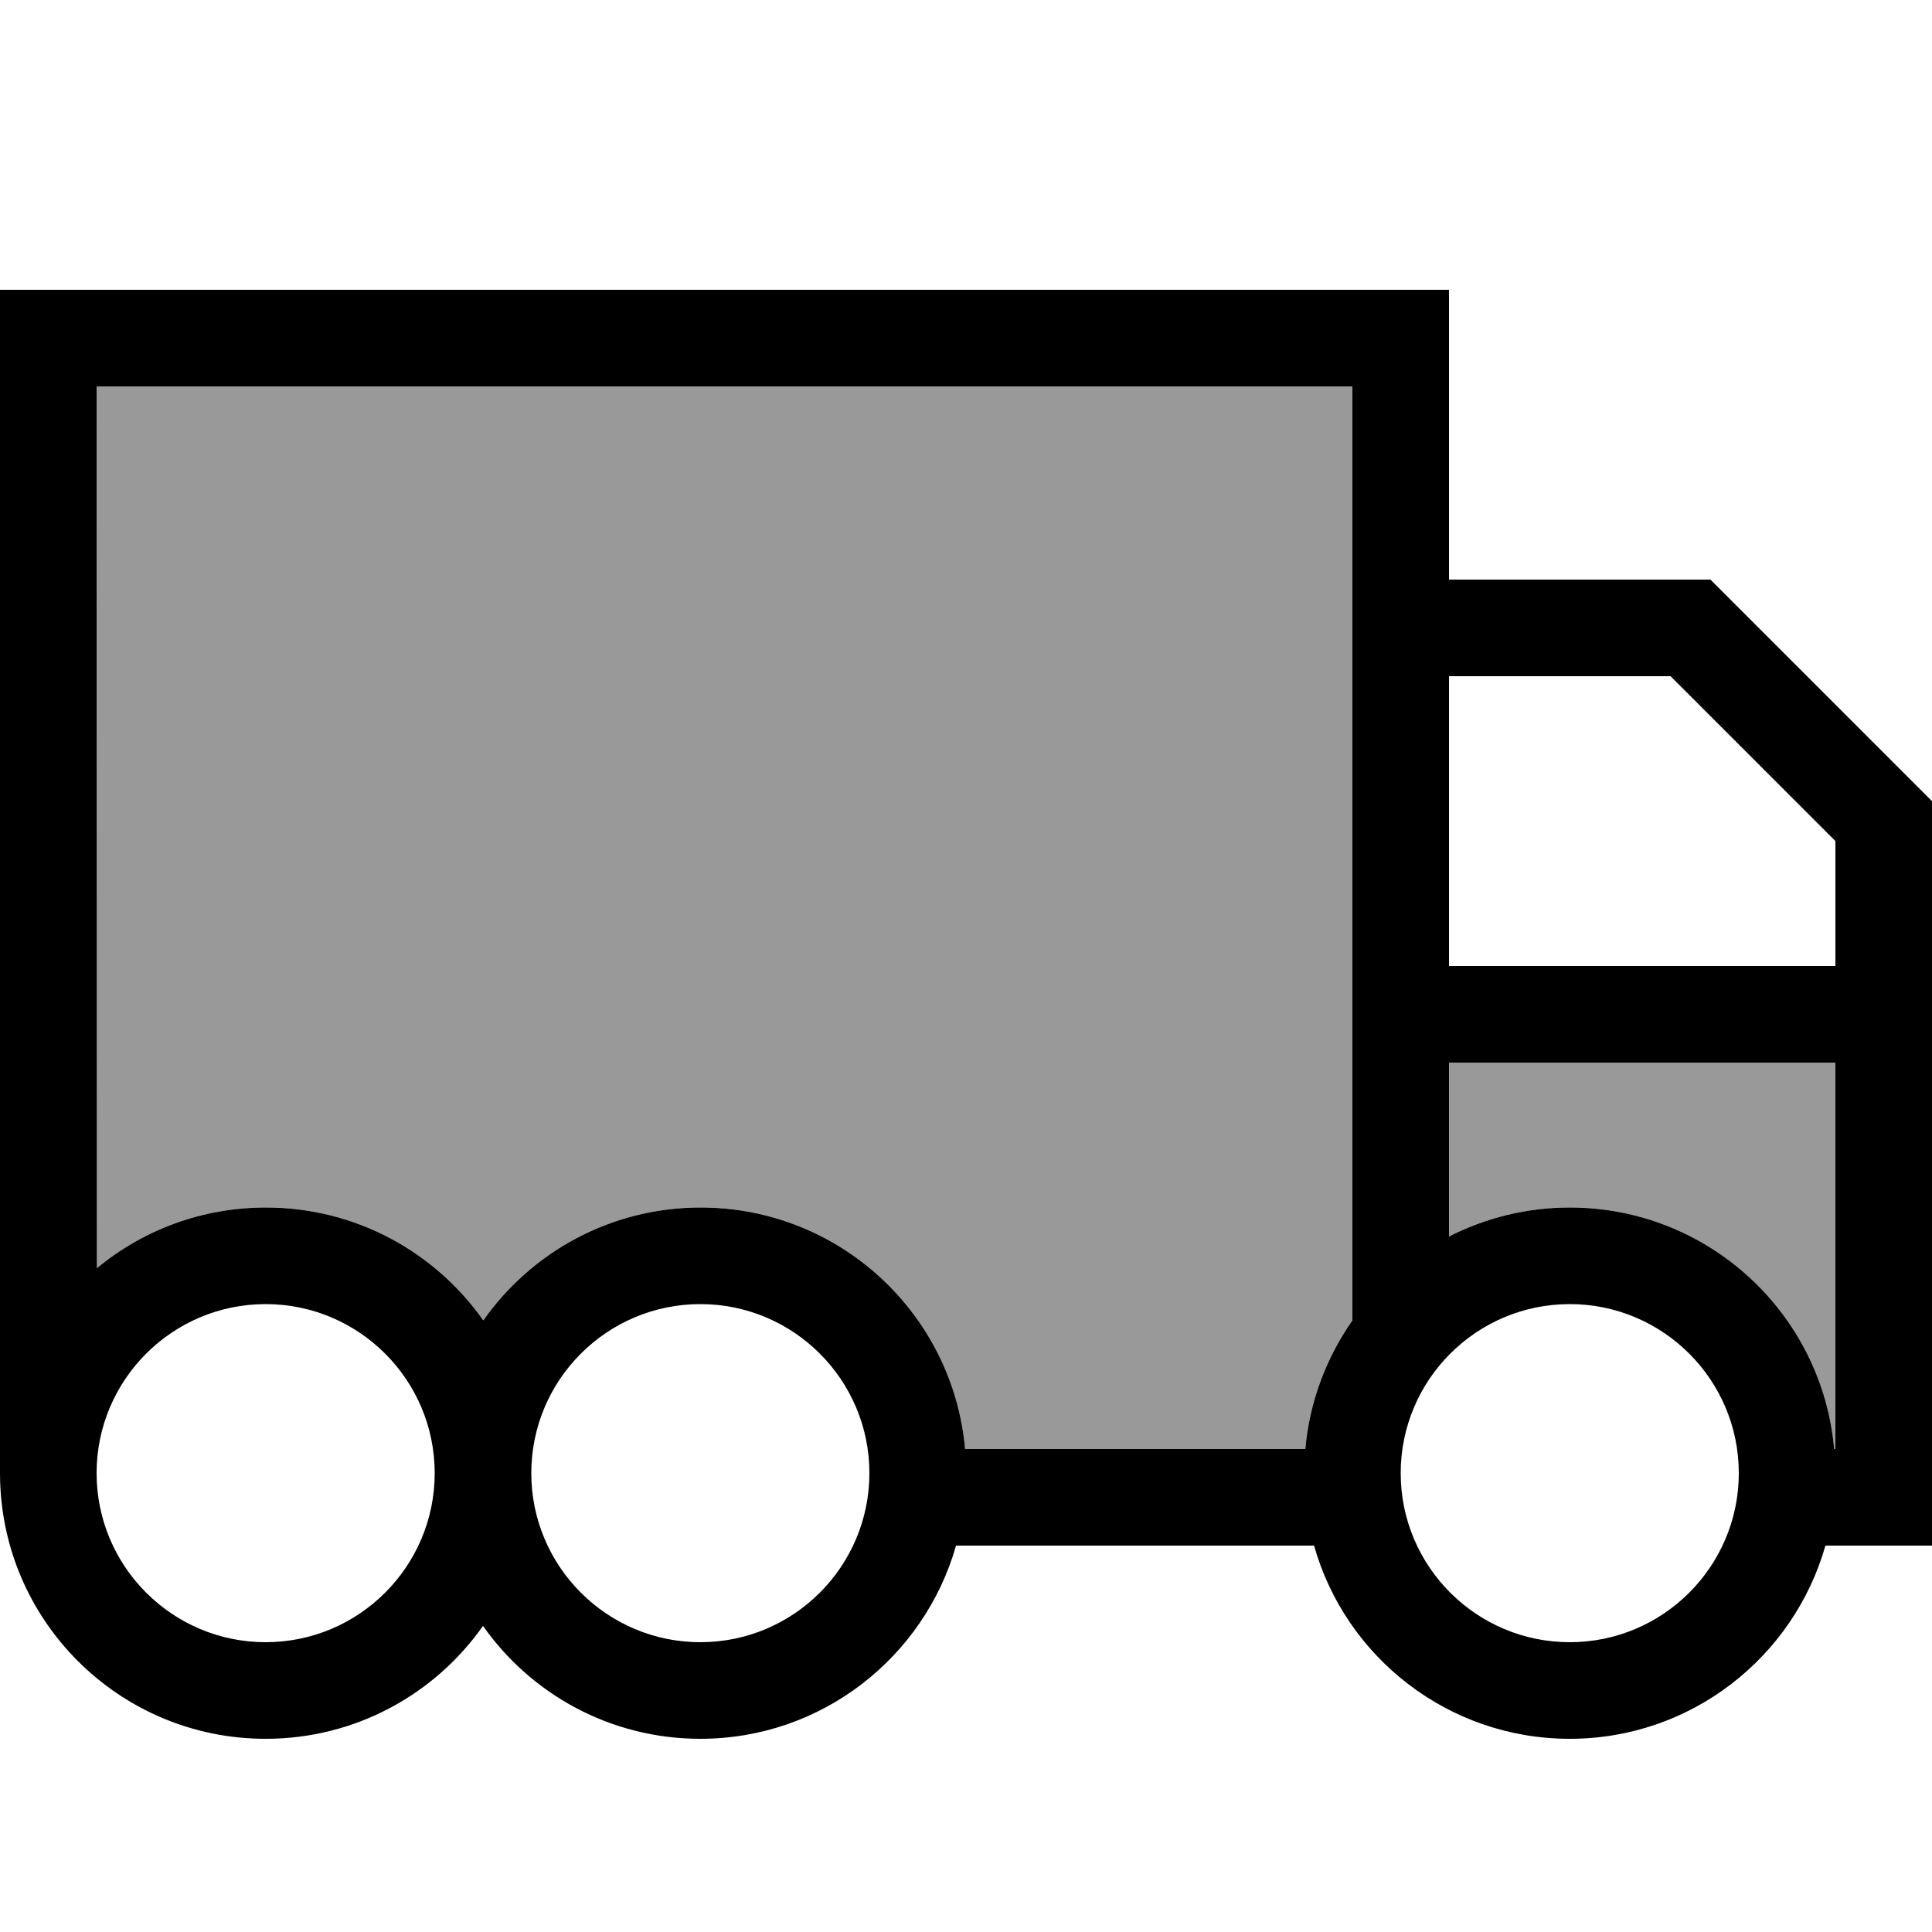
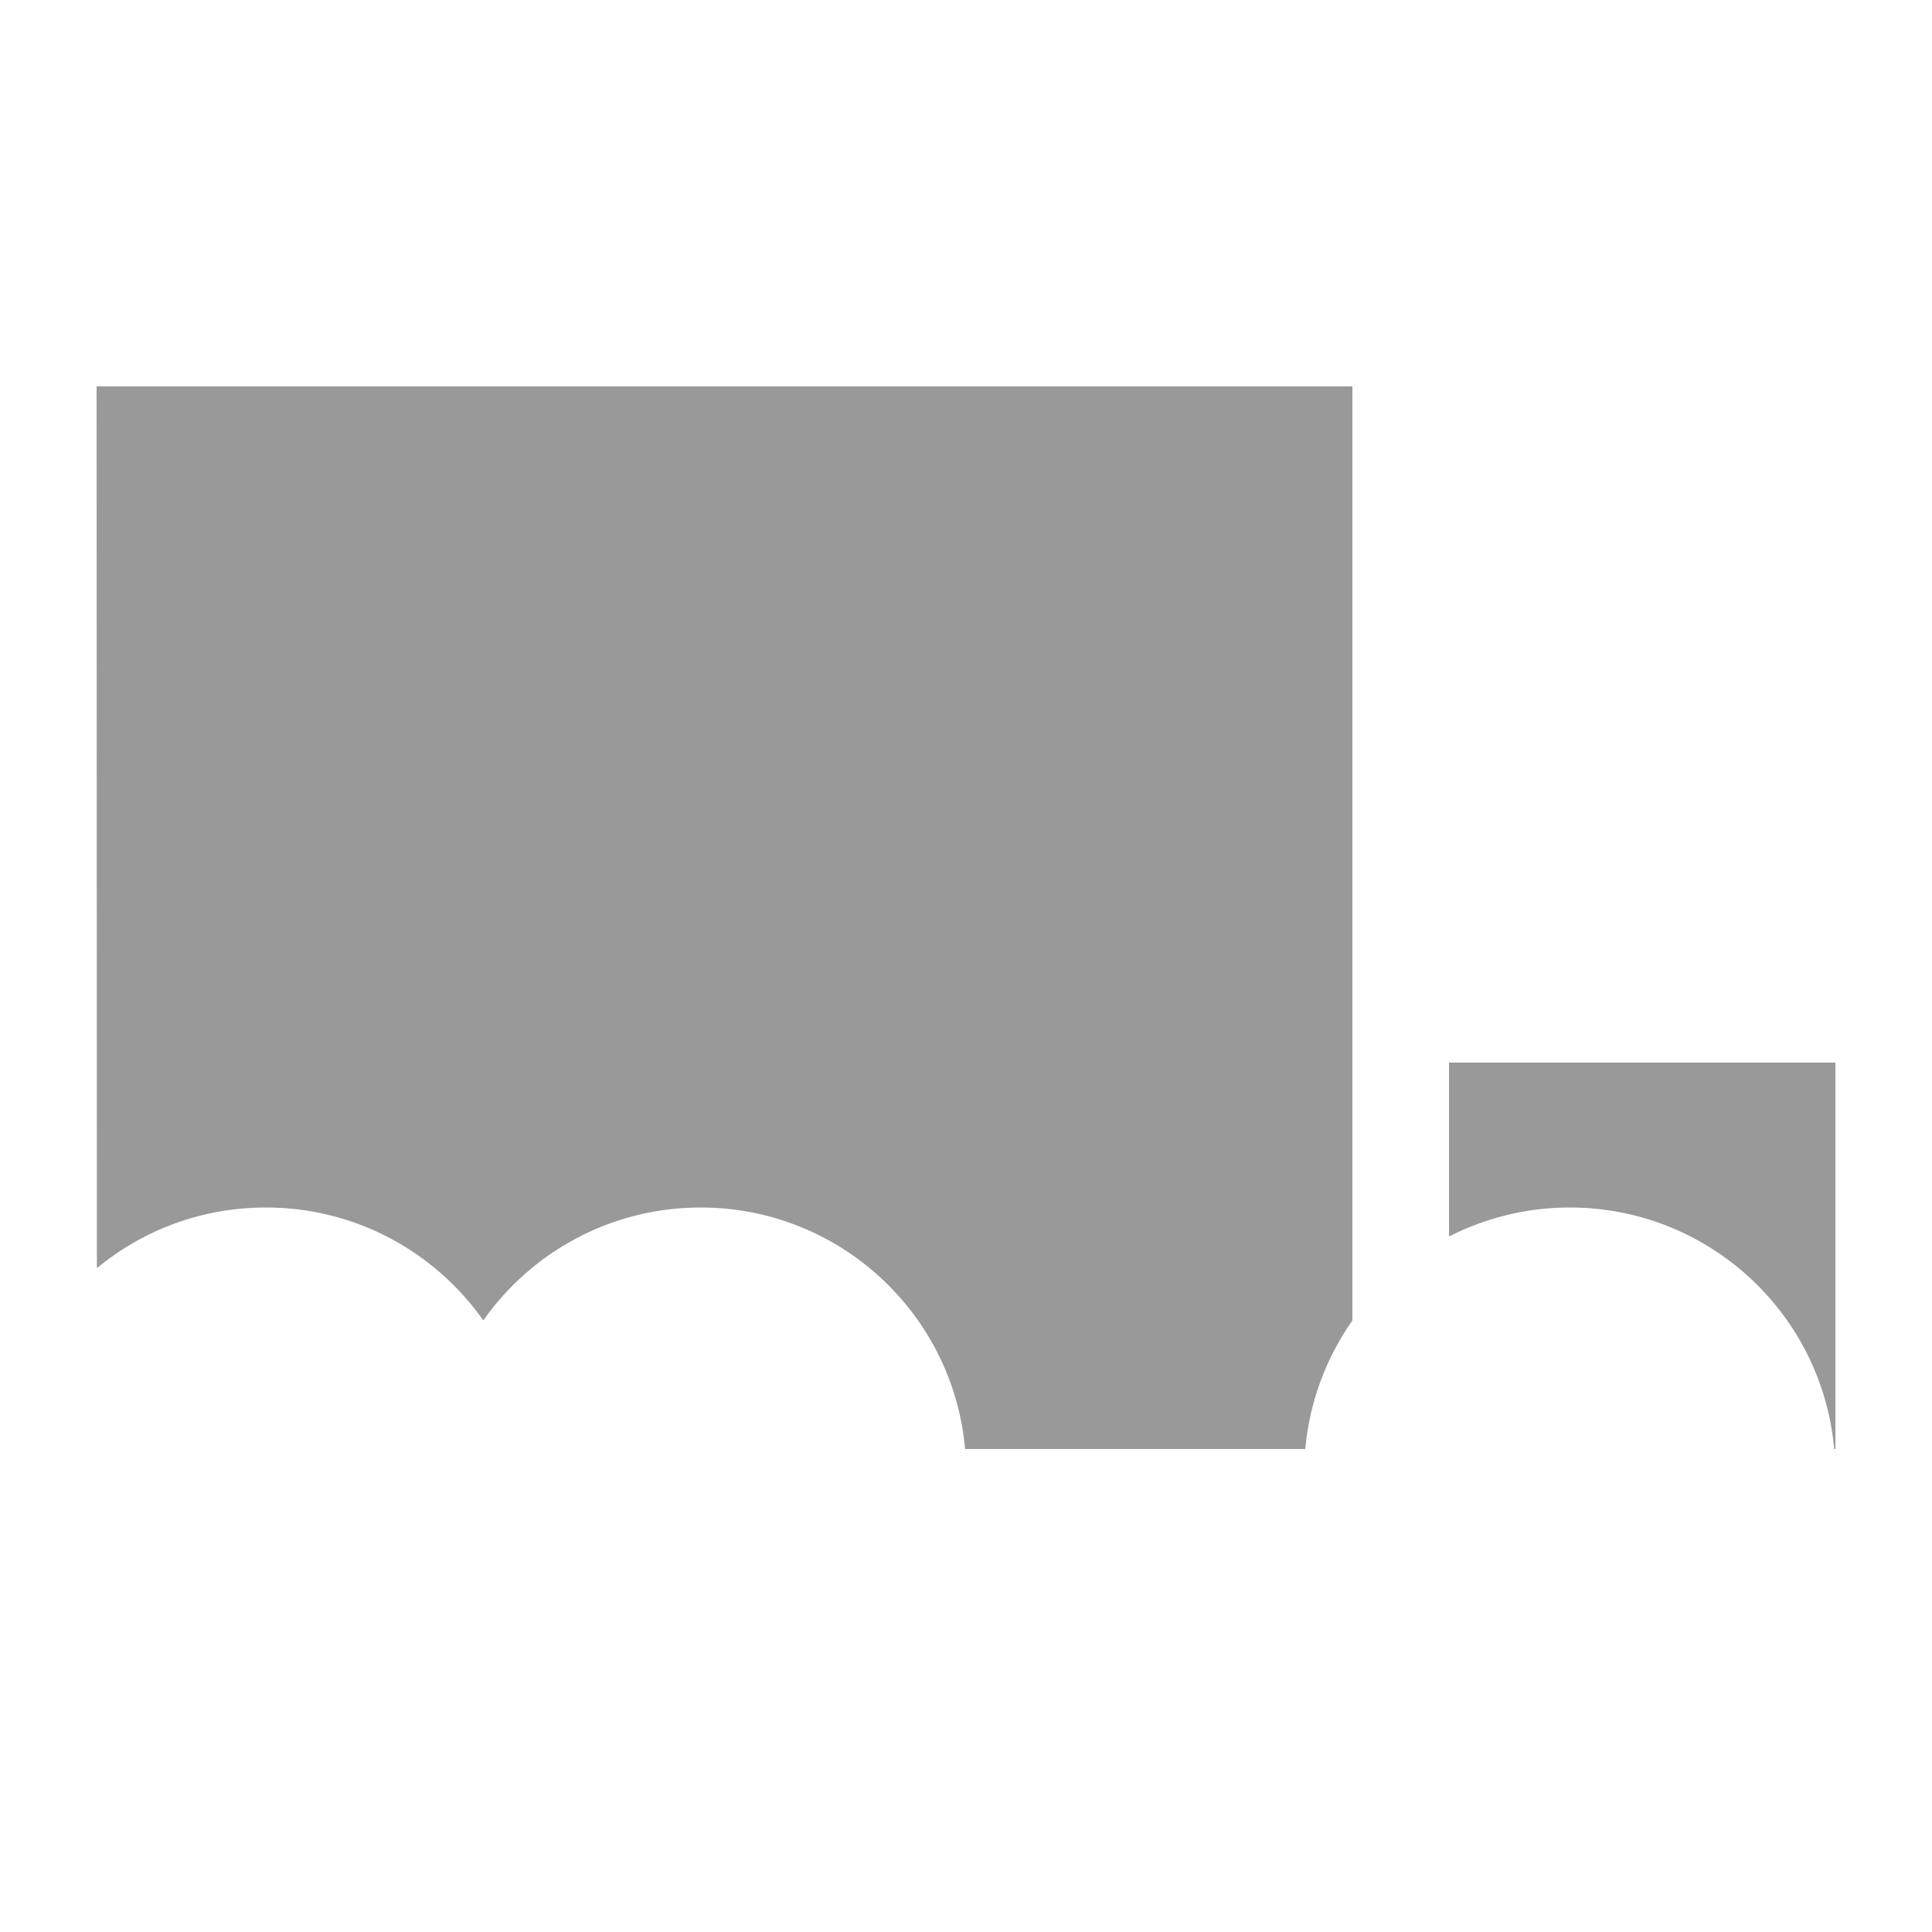
<svg xmlns="http://www.w3.org/2000/svg" viewBox="0 0 640 640">
  <path opacity=".4" fill="currentColor" d="M32 128C170.7 128 309.3 128 448 128L448 437.4C439.4 449.7 433.8 464.2 432.4 480L319.7 480C315.7 435.1 278 400 232.1 400C202.3 400 176 414.8 160.1 437.4C144.2 414.8 117.9 400 88.1 400C66.8 400 47.3 407.5 32.1 420.1L32 128zM480 352L608 352L608 480L607.6 480C603.6 435.1 565.9 400 520 400C505.6 400 492 403.5 480 409.6L480 352z" />
-   <path fill="currentColor" d="M448 128L448 437.4C439.4 449.7 433.8 464.2 432.4 480L319.7 480C315.7 435.1 278 400 232.1 400C202.3 400 176 414.8 160.1 437.4C144.2 414.8 117.9 400 88.1 400C66.8 400 47.3 407.5 32.1 420.1L32 128L448 128zM0 128L0 488C0 536.6 39.4 576 88 576C117.8 576 144.1 561.2 160 538.6C175.9 561.2 202.2 576 232 576C272.3 576 306.2 548.9 316.7 512L435.3 512C445.7 548.9 479.7 576 520 576C560.3 576 594.2 548.9 604.7 512L640 512L640 265.4L635.3 260.7L571.3 196.7L566.6 192L480 192L480 96L0 96L0 128zM480 224L553.4 224L608 278.6L608 320L480 320L480 224zM608 352L608 480L607.6 480C603.6 435.1 565.9 400 520 400C505.6 400 492 403.5 480 409.6L480 352L608 352zM88 432C118.9 432 144 457.1 144 488C144 518.9 118.9 544 88 544C57.1 544 32 518.9 32 488C32 457.1 57.1 432 88 432zM464 488C464 457.1 489.1 432 520 432C550.9 432 576 457.1 576 488C576 518.9 550.9 544 520 544C489.1 544 464 518.9 464 488zM232 432C262.9 432 288 457.1 288 488C288 518.9 262.9 544 232 544C201.1 544 176 518.9 176 488C176 457.1 201.1 432 232 432z" />
</svg>